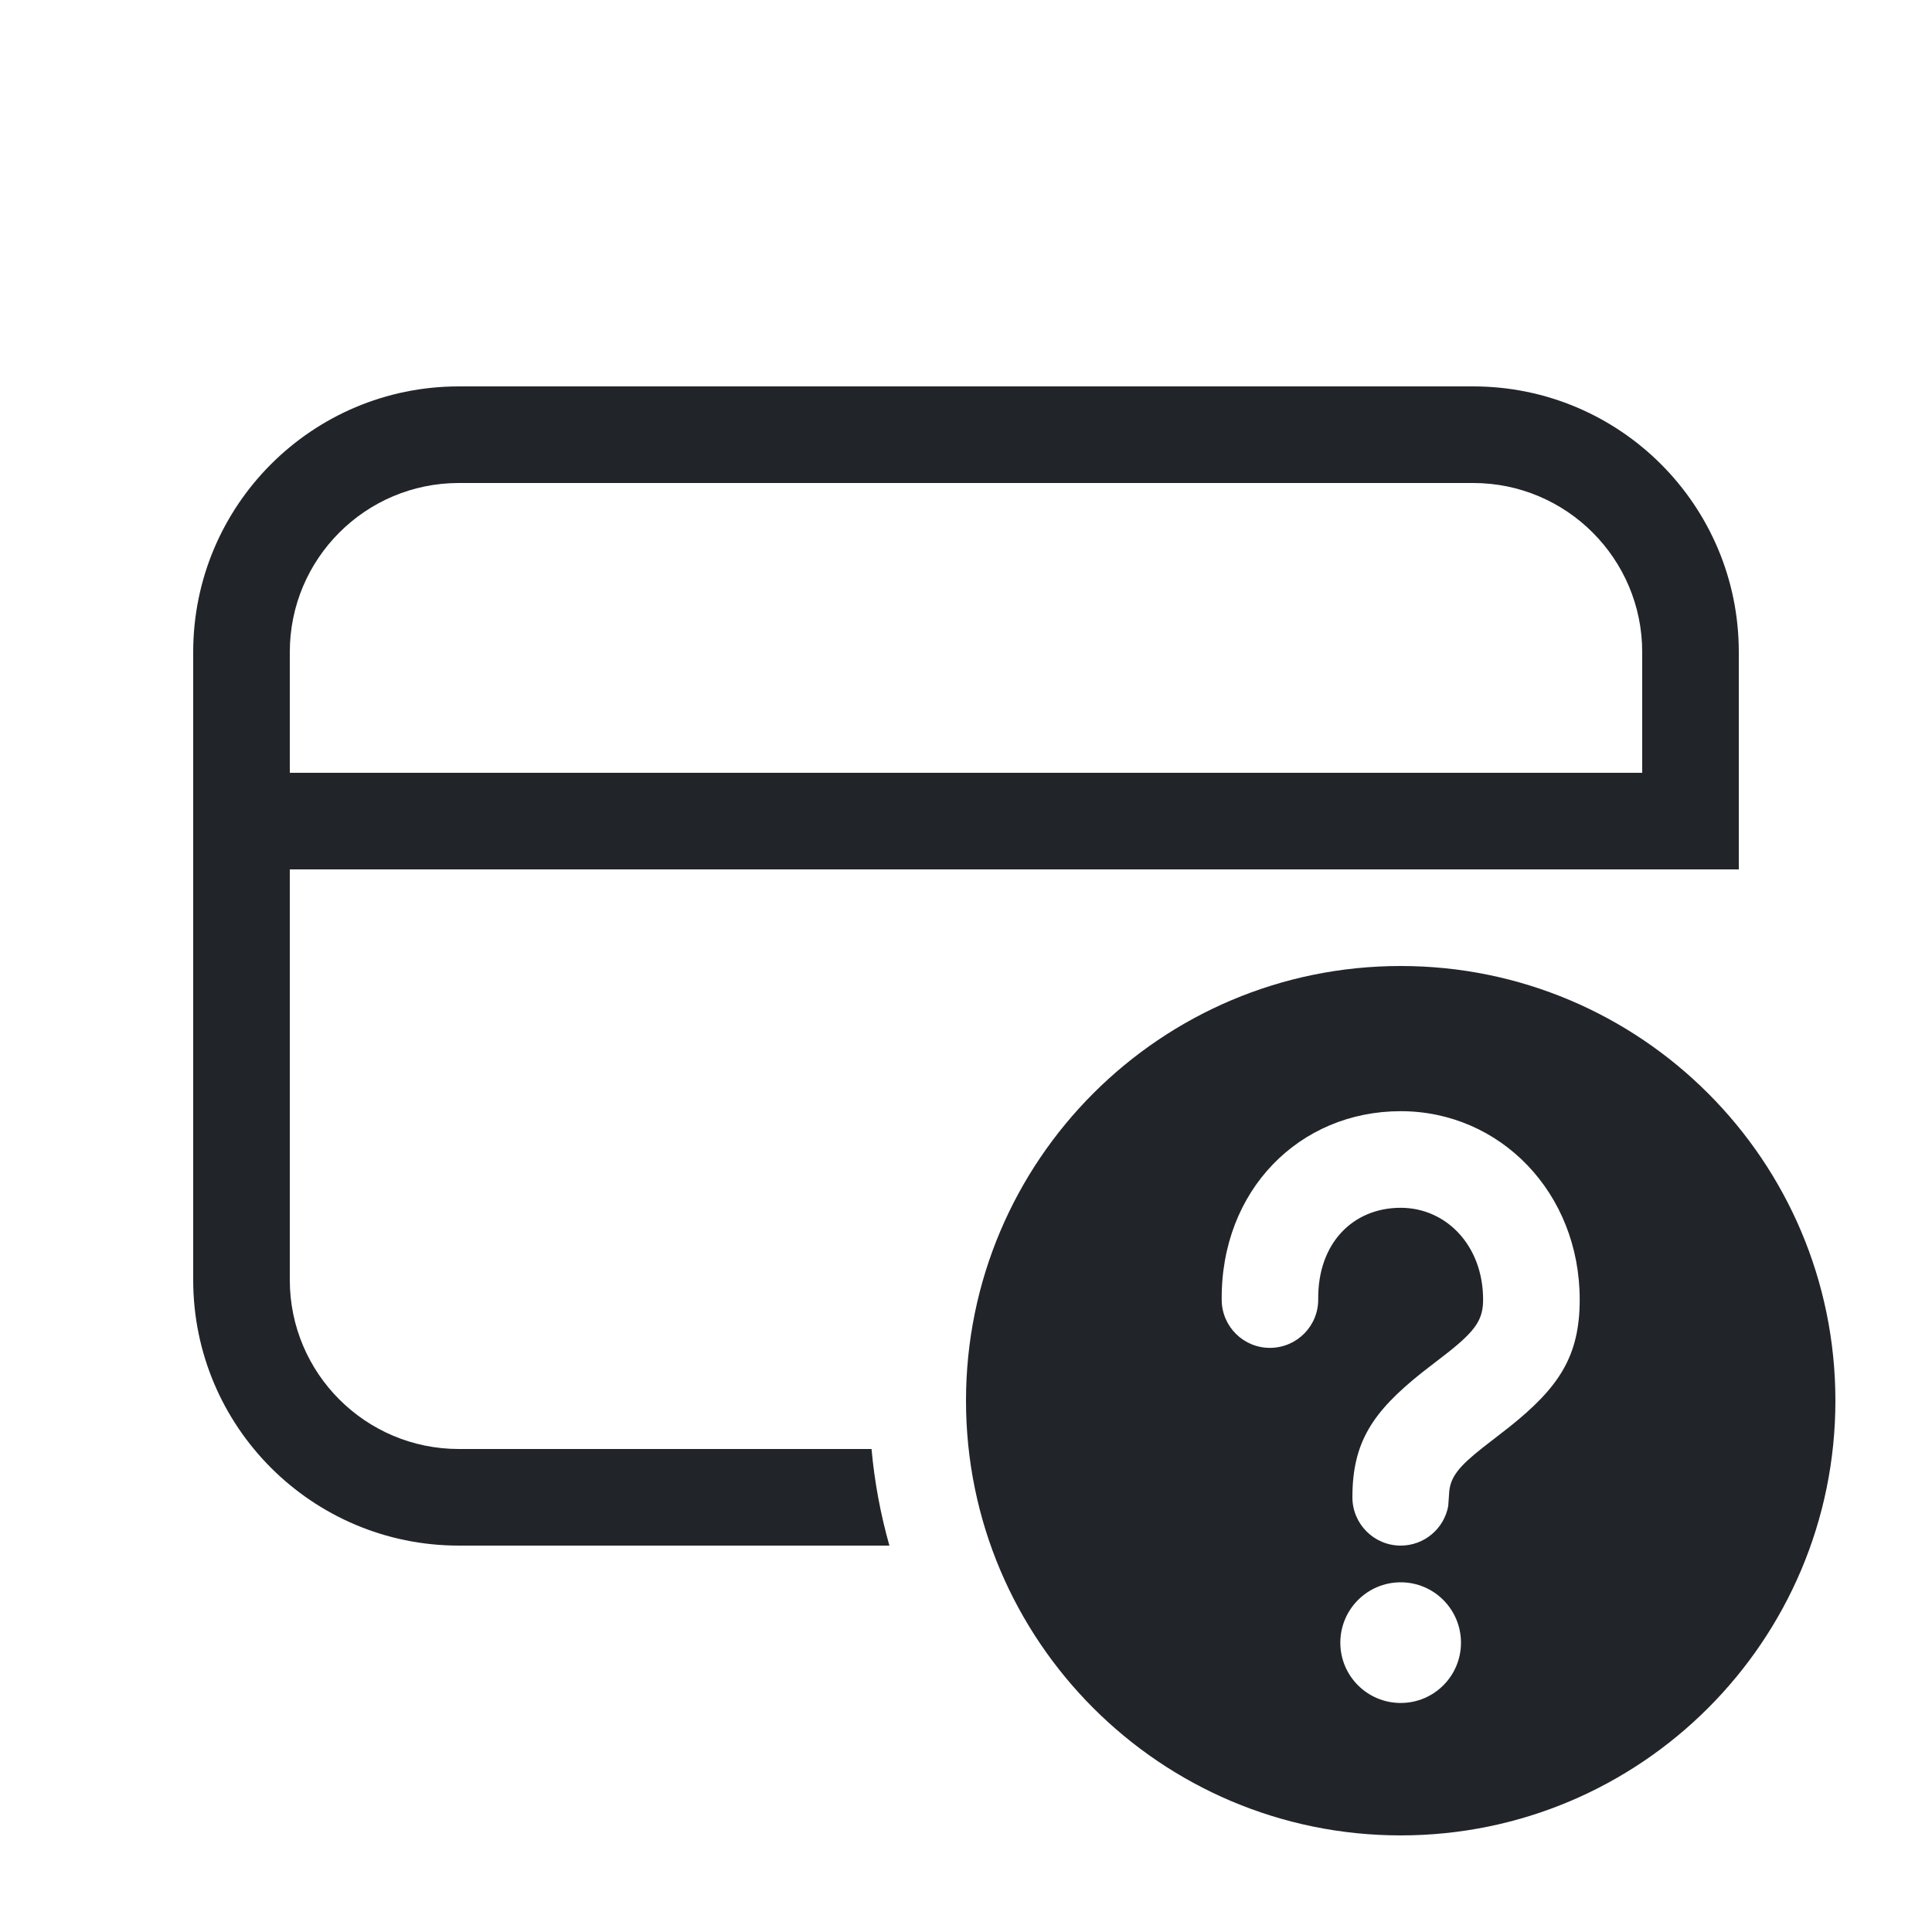
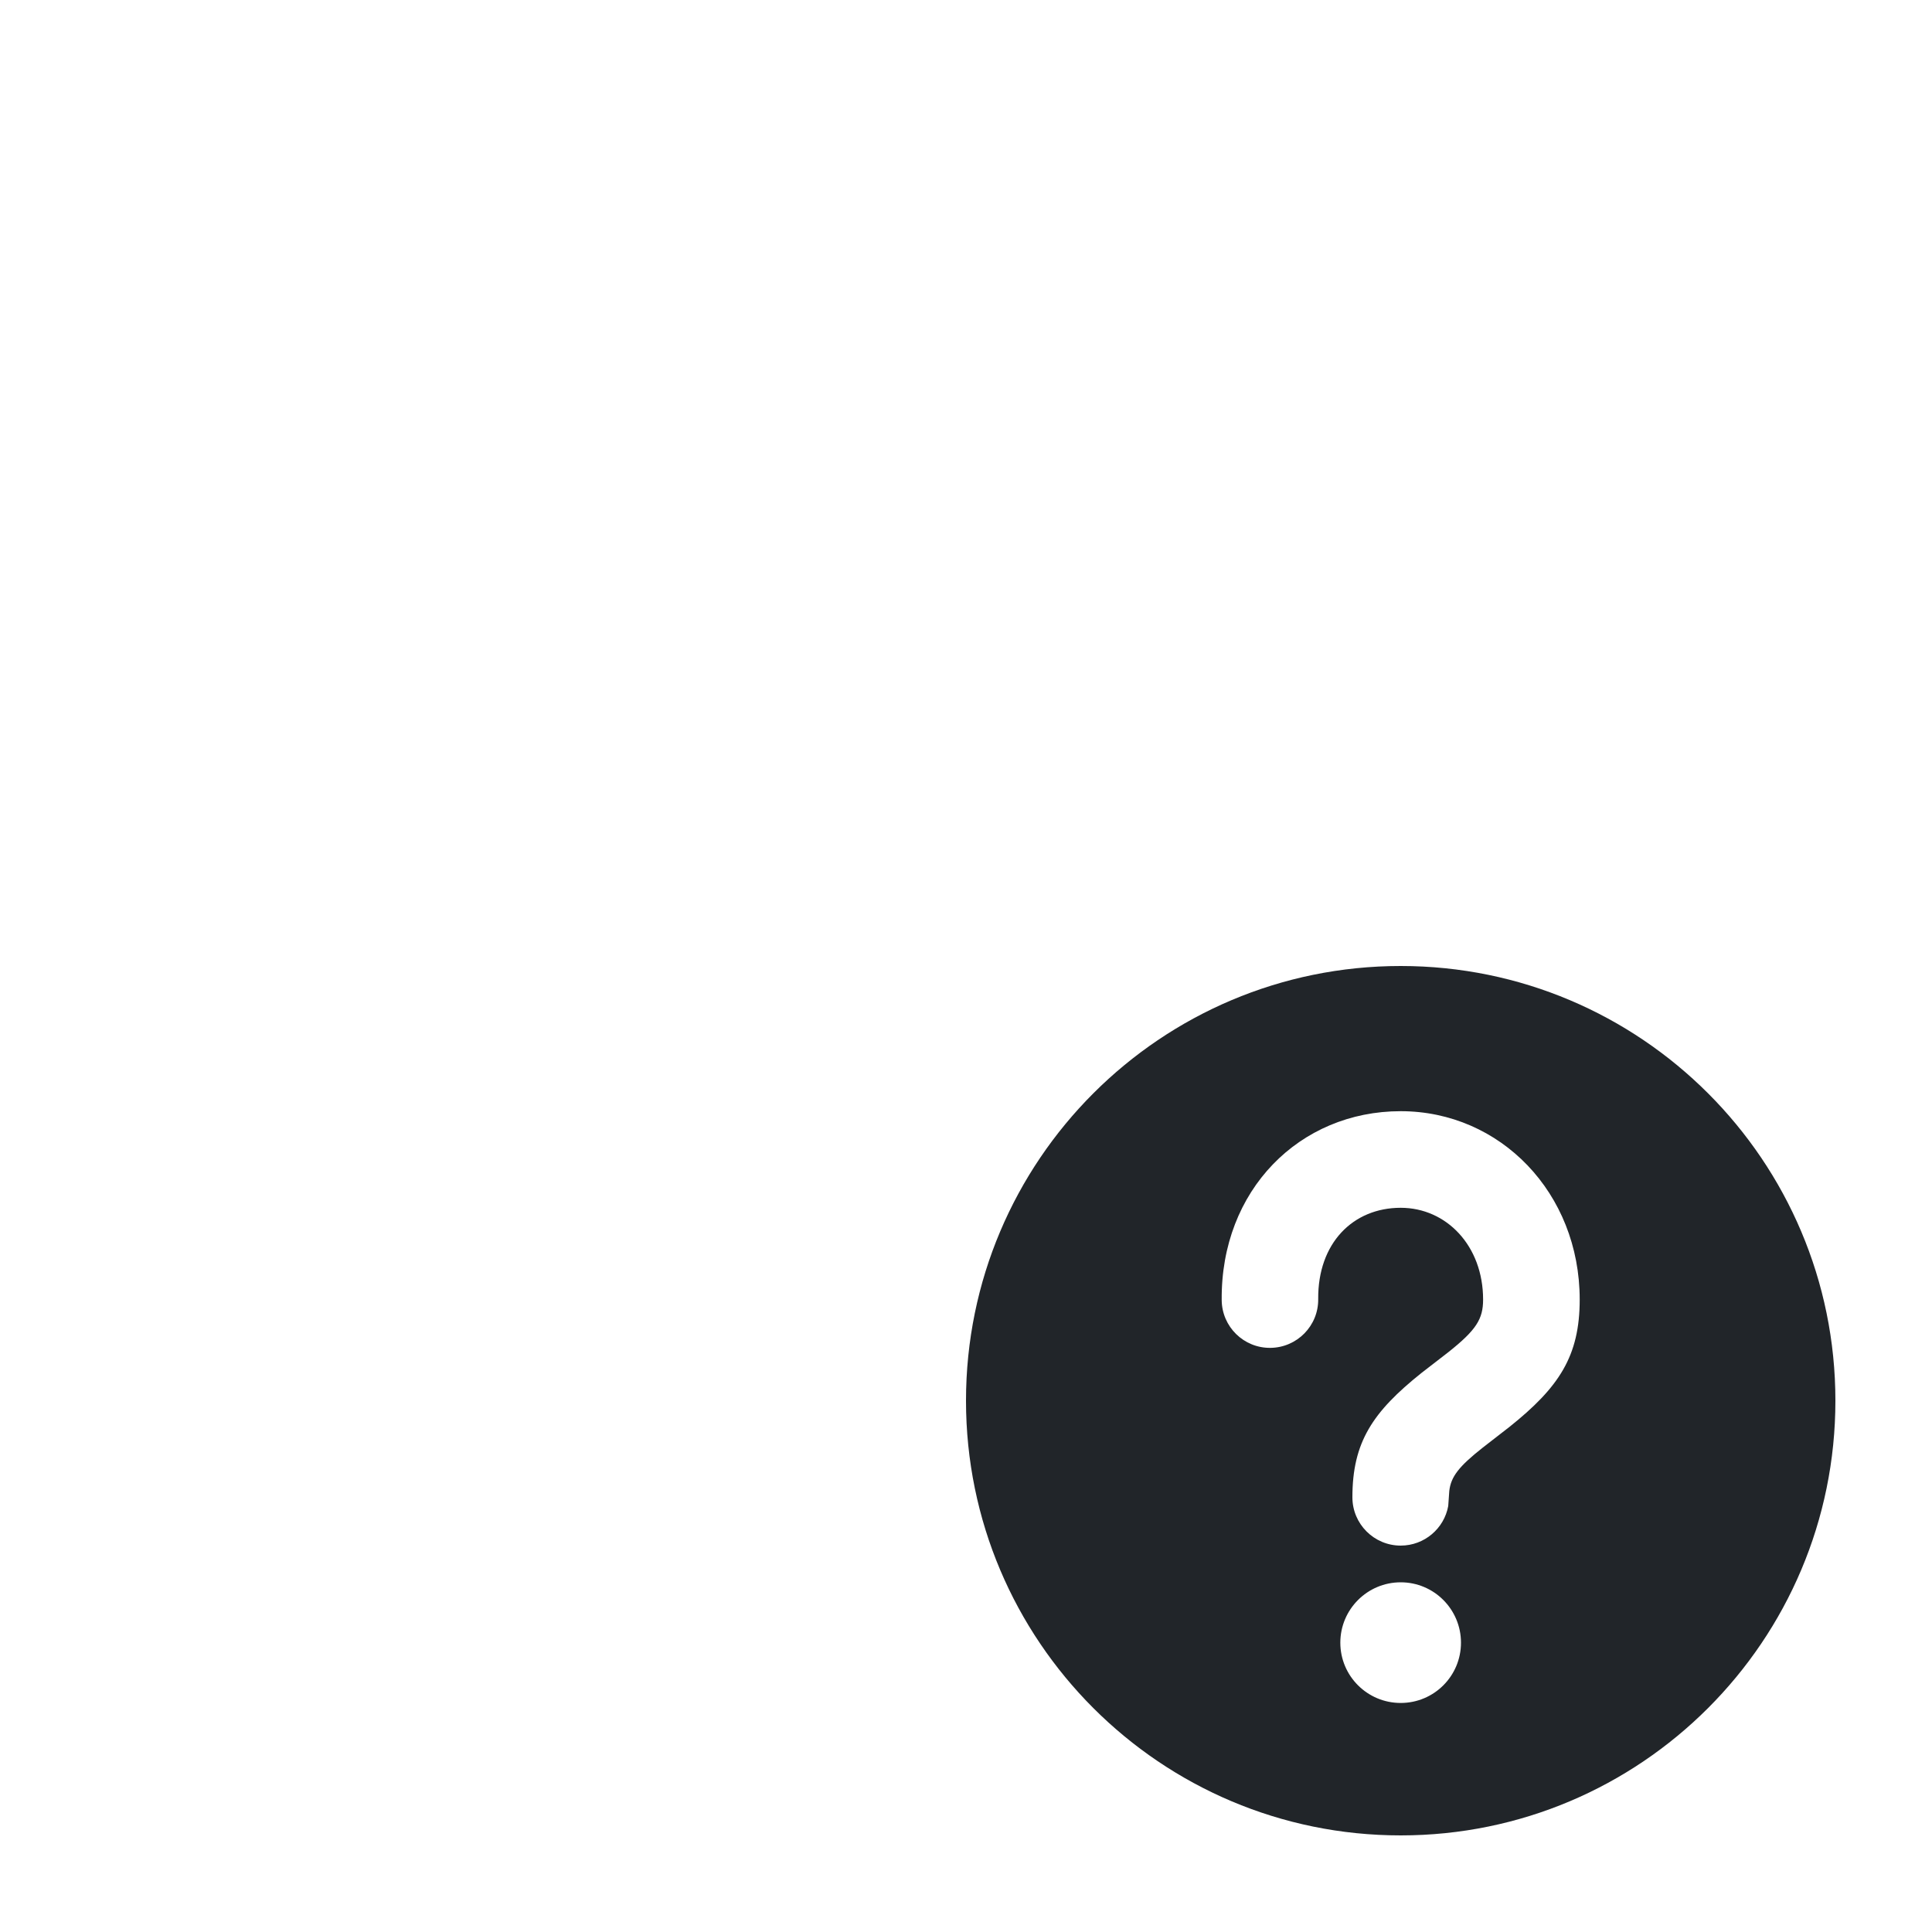
<svg xmlns="http://www.w3.org/2000/svg" width="20" height="20" viewBox="0 0 20 20" fill="none">
-   <path d="M4.75 4C3.231 4 2 5.231 2 6.75V13.25C2 14.769 3.231 16 4.75 16H9.207C9.116 15.678 9.053 15.343 9.022 15H4.75C3.784 15 3 14.216 3 13.25V9H18V6.75C18 5.231 16.769 4 15.25 4H4.75ZM3 6.75C3 5.784 3.784 5 4.75 5H15.25C16.216 5 17 5.784 17 6.75V8H3V6.75Z" fill="#212529" />
  <path d="M19 14.5C19 16.985 16.985 19 14.5 19C12.015 19 10 16.985 10 14.5C10 12.015 12.015 10 14.5 10C16.985 10 19 12.015 19 14.5ZM14.5 16.38C14.155 16.38 13.875 16.66 13.875 17.005C13.875 17.35 14.155 17.629 14.5 17.629C14.845 17.629 15.124 17.35 15.124 17.005C15.124 16.66 14.845 16.38 14.5 16.38ZM14.5 11.503C13.452 11.503 12.636 12.321 12.647 13.458C12.649 13.734 12.875 13.956 13.151 13.953C13.428 13.95 13.649 13.724 13.646 13.448C13.641 12.869 14.006 12.503 14.5 12.503C14.972 12.503 15.353 12.895 15.353 13.453C15.353 13.655 15.282 13.768 14.994 13.997L14.716 14.212C14.21 14.616 14 14.929 14 15.5C14 15.776 14.224 16 14.5 16C14.745 16 14.95 15.823 14.992 15.59L15.003 15.434C15.02 15.286 15.103 15.18 15.349 14.986L15.626 14.771C16.139 14.361 16.353 14.039 16.353 13.453C16.353 12.349 15.531 11.503 14.5 11.503Z" fill="#212529" />
</svg>